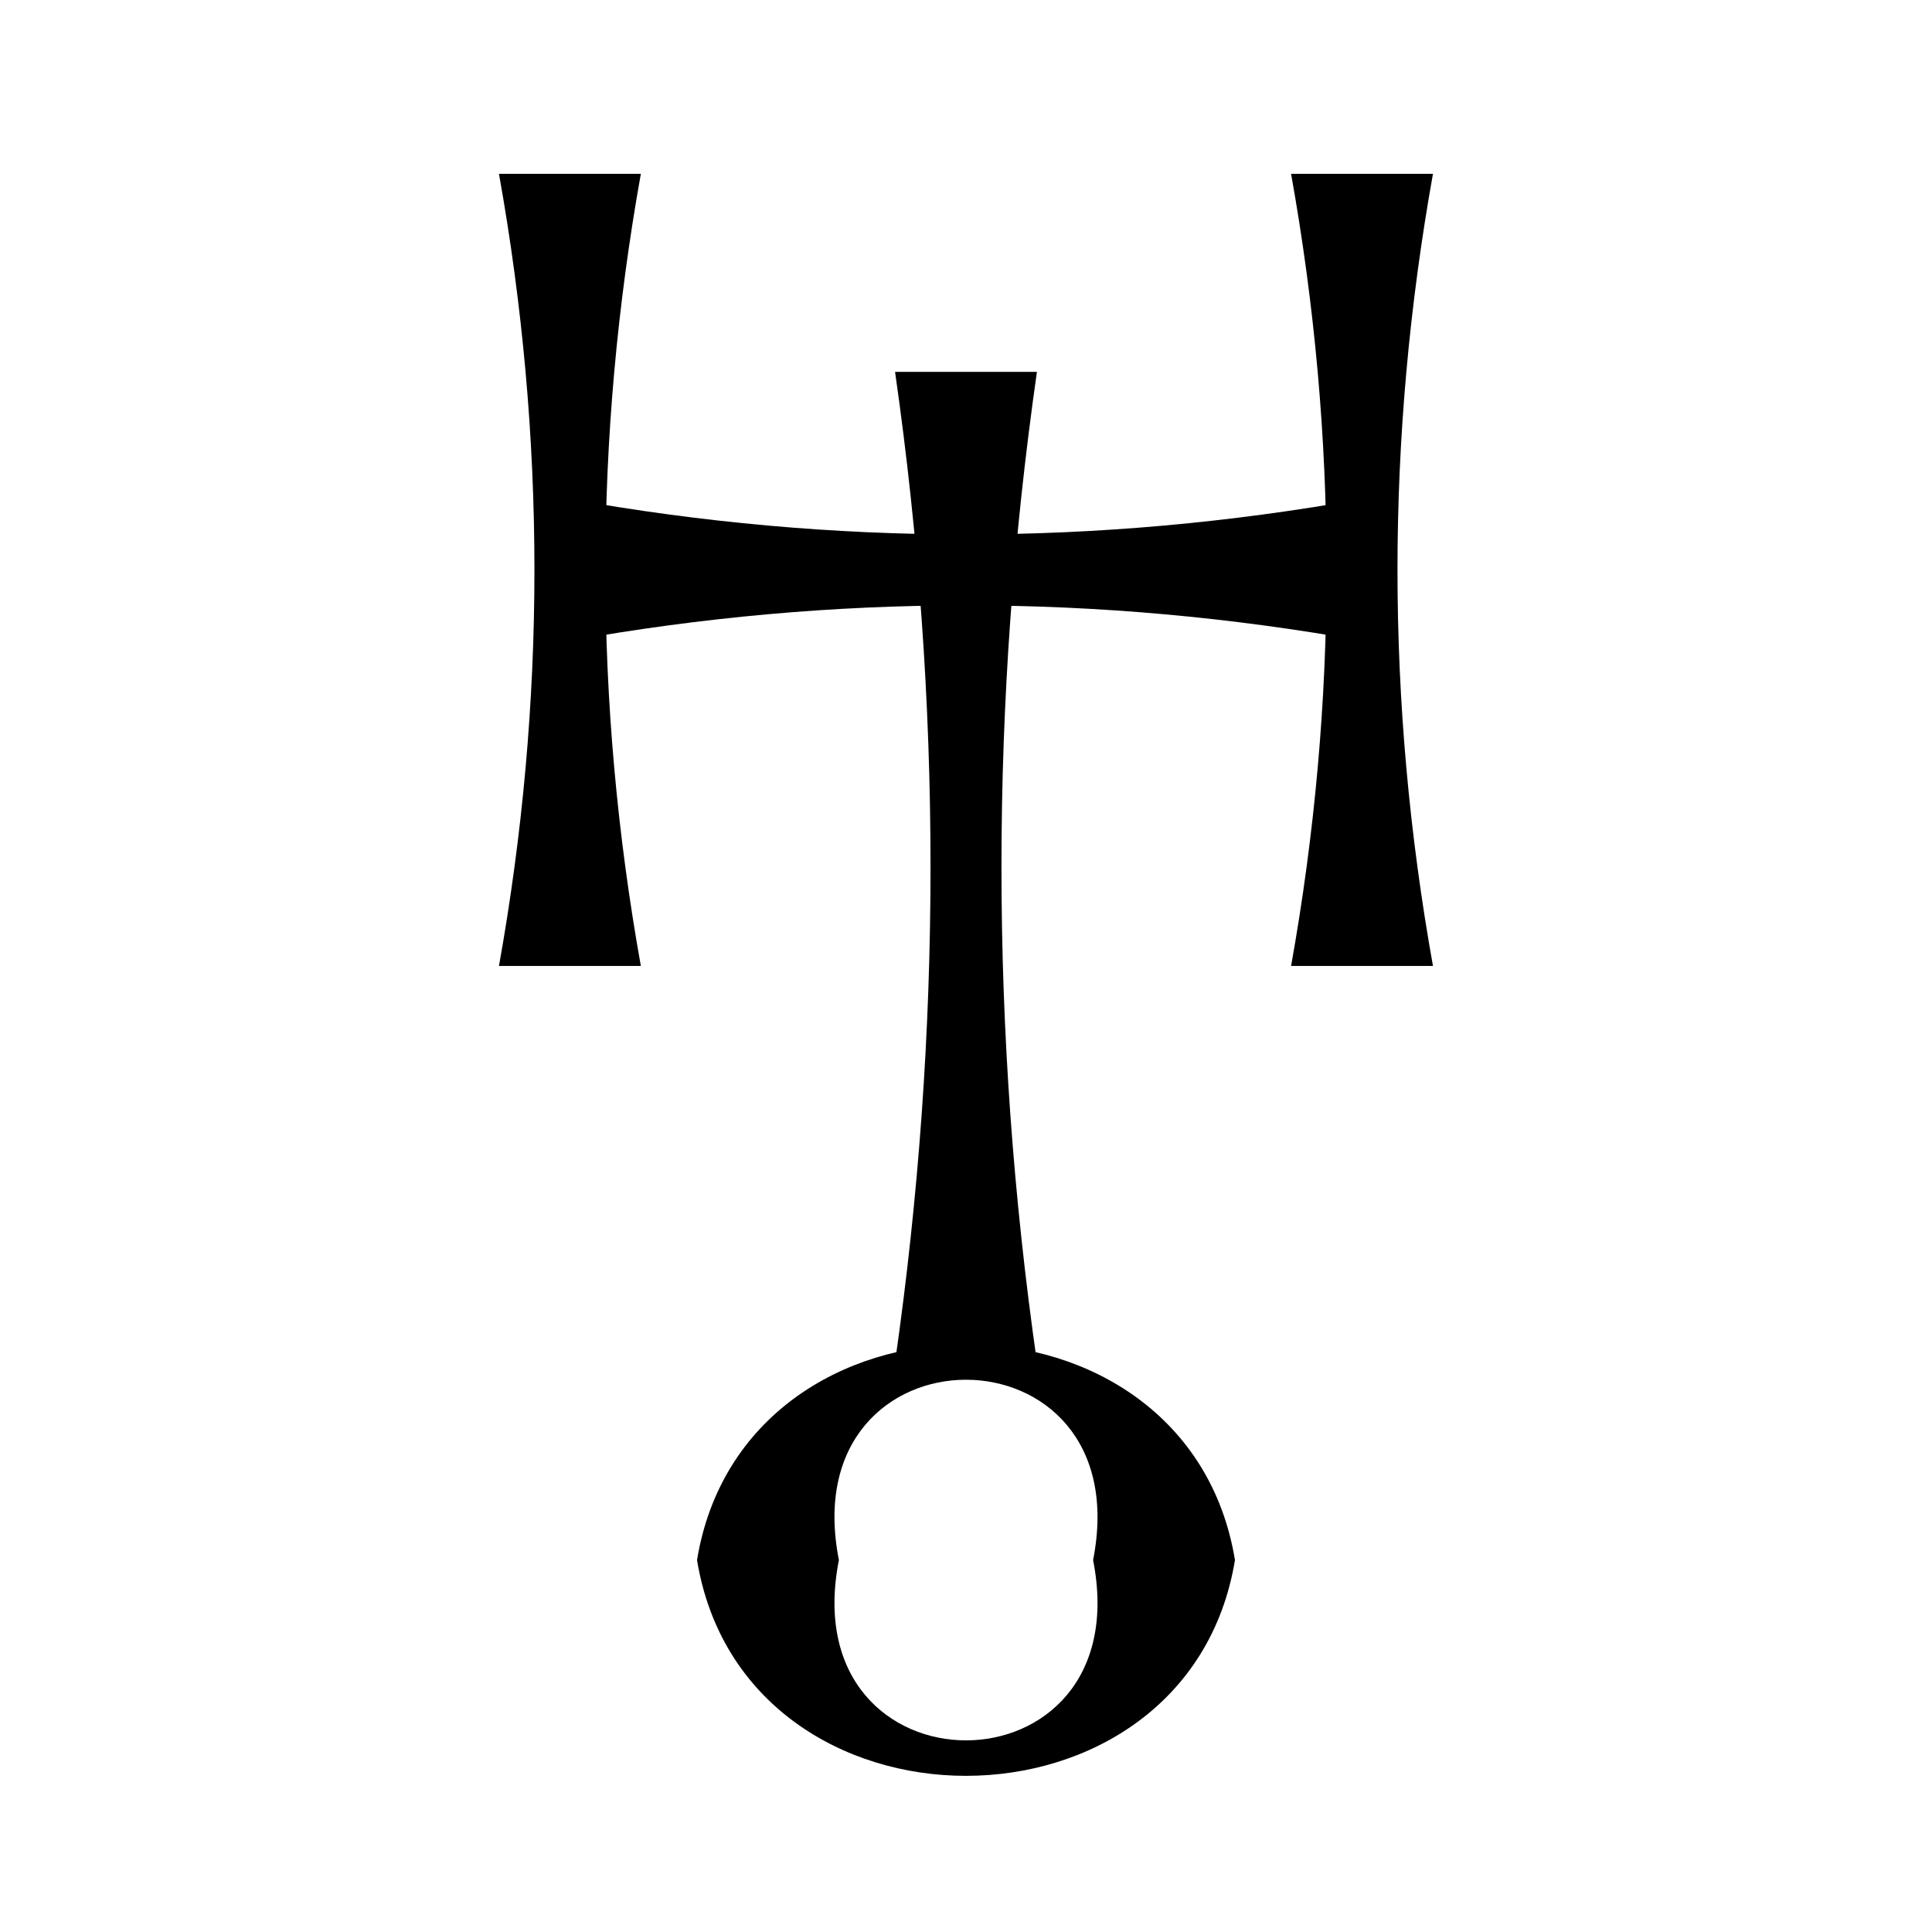
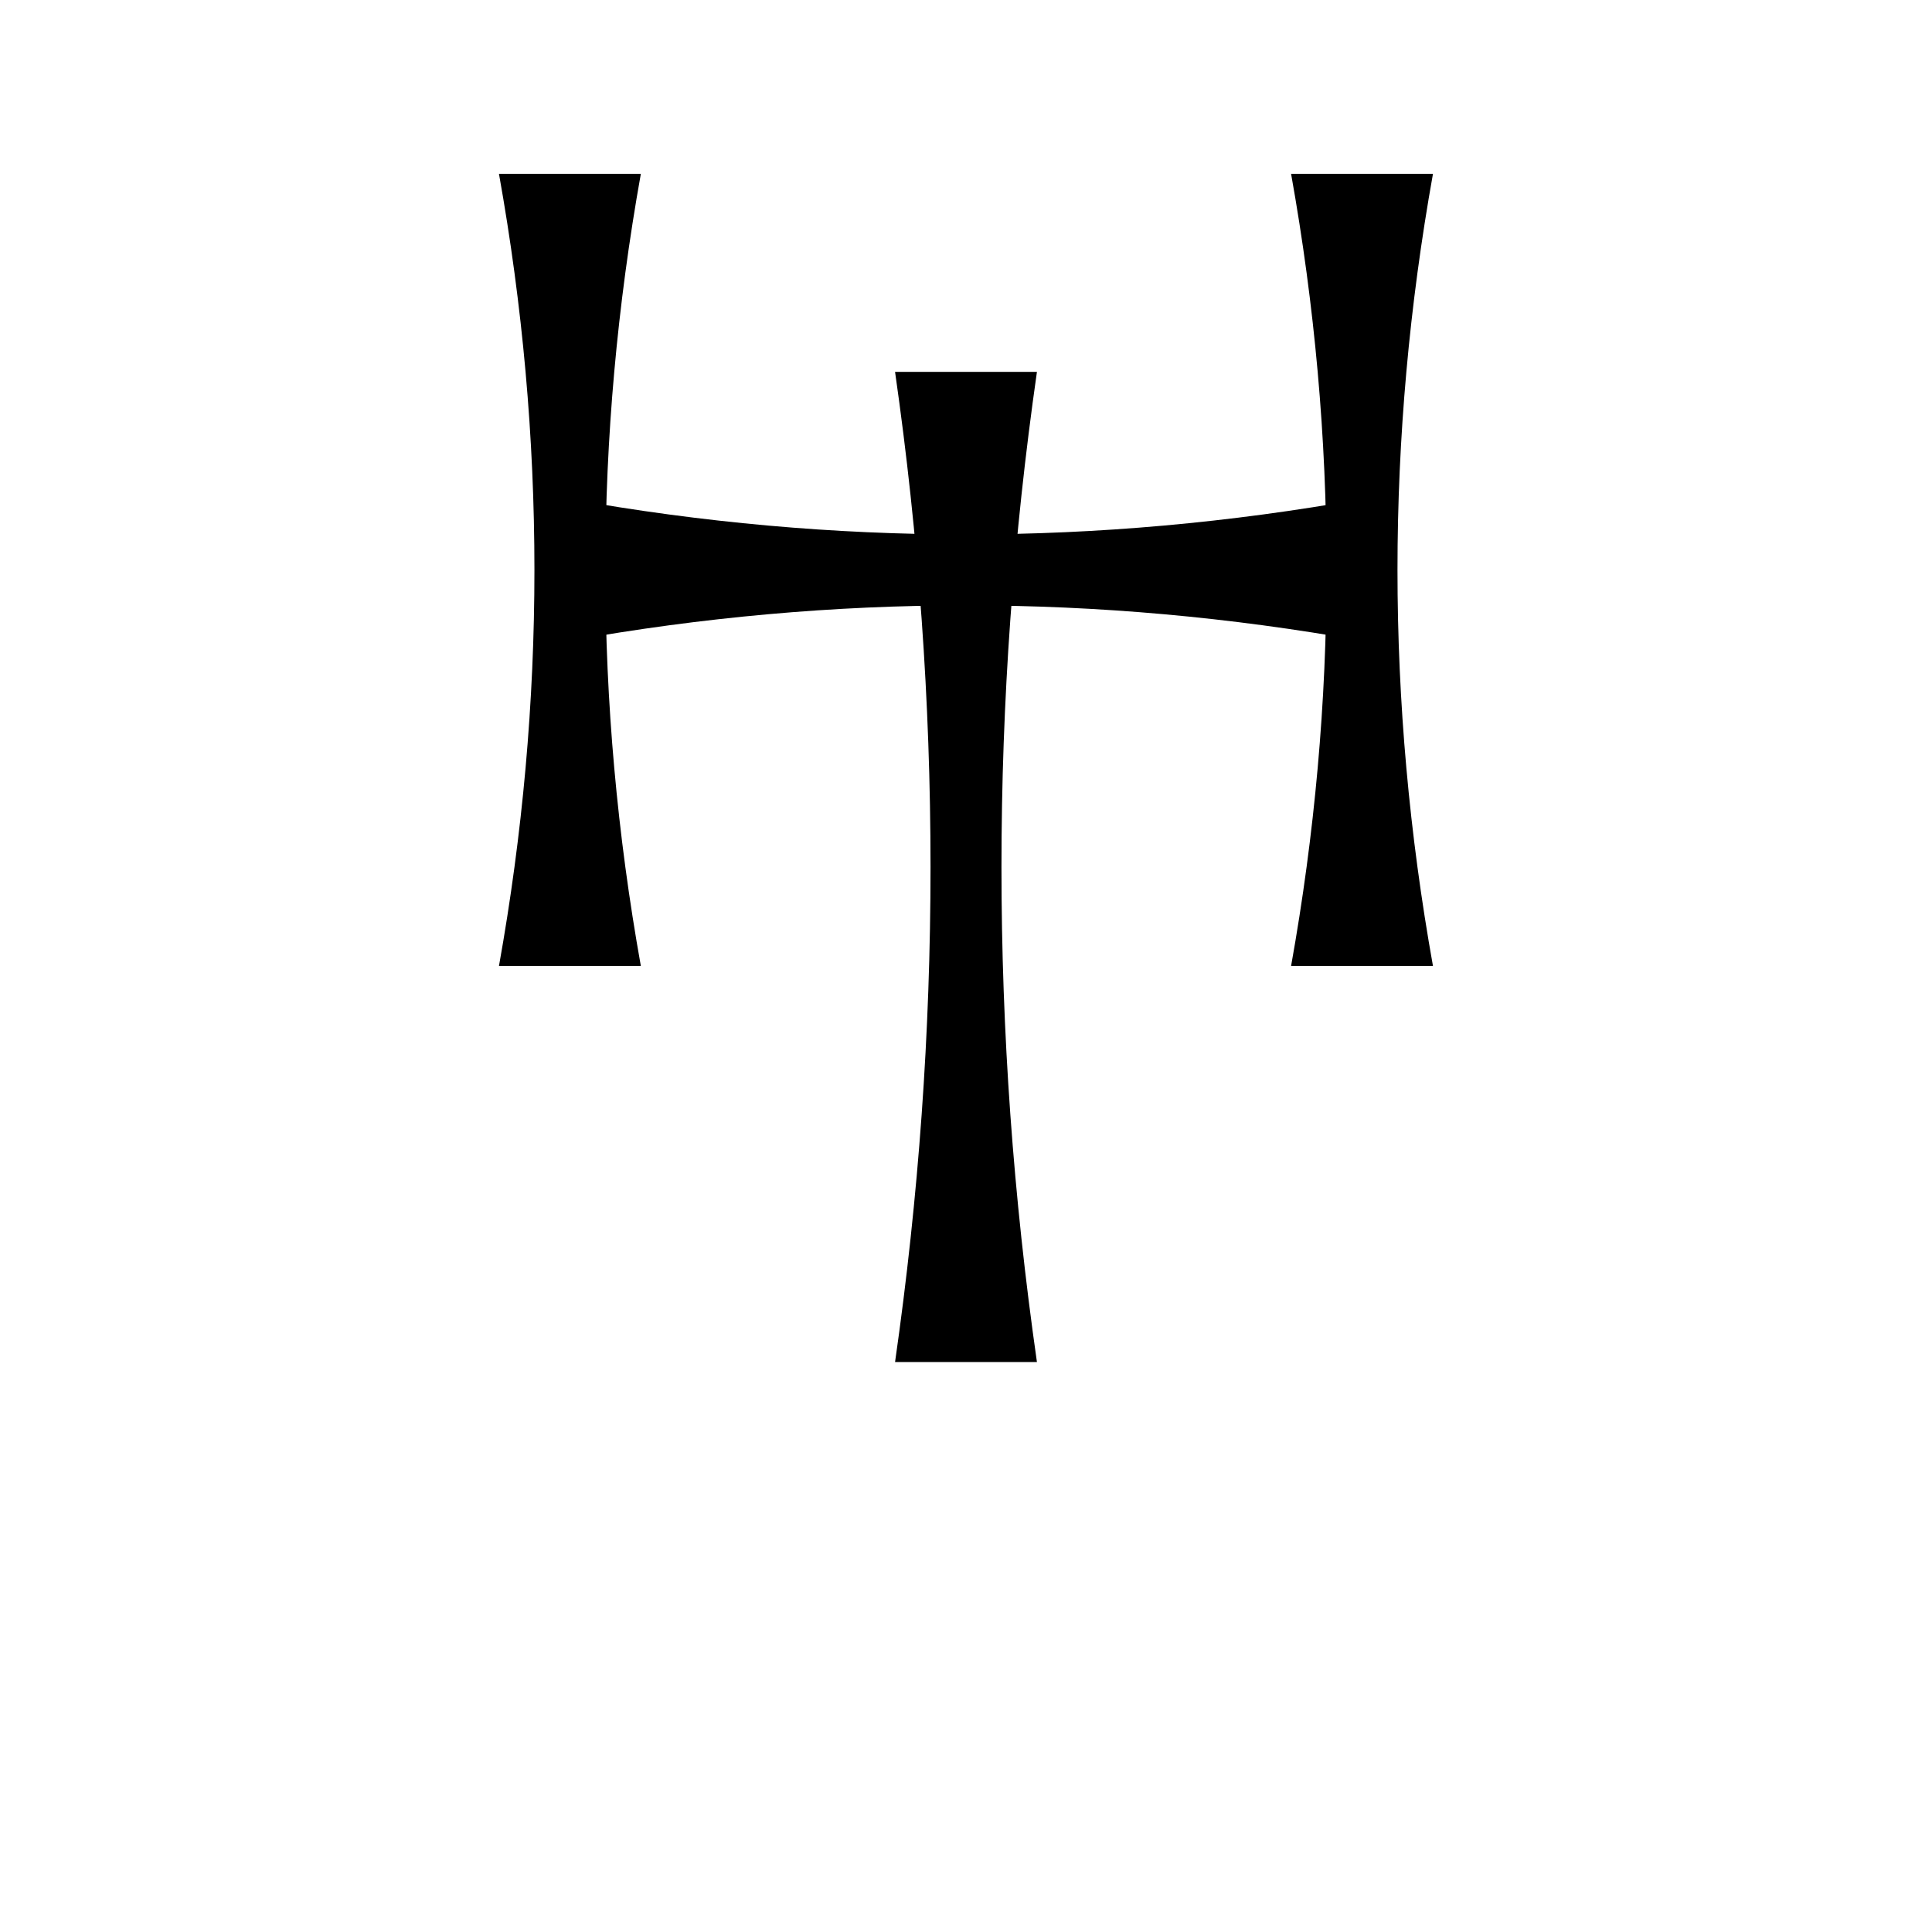
<svg xmlns="http://www.w3.org/2000/svg" fill="#000000" width="800px" height="800px" version="1.1" viewBox="144 144 512 512">
  <g>
-     <path d="m433.68 557.43c12.531-63.715-79.895-63.715-67.363 0-12.531 63.715 79.895 63.715 67.363 0h37.598c-12.535 76.25-130.03 76.25-142.56 0 12.531-76.246 130.02-76.246 142.56 0" />
    <path d="m381.2 504.95c12.531-87.457 12.531-174.94 0-262.4h37.598c-12.531 87.457-12.531 174.94 0 262.4" />
    <path d="m313.83 190.07c-12.531 69.98-12.531 139.94 0 209.92h-37.598c12.531-69.98 12.531-139.94 0-209.92" />
    <path d="m523.75 190.07c-12.535 69.98-12.535 139.94 0 209.92h-37.598c12.531-69.98 12.531-139.94 0-209.92" />
    <path d="m295.04 276.23c69.98 12.531 139.94 12.531 209.92 0v37.598c-69.98-12.531-139.94-12.531-209.92 0" />
  </g>
</svg>